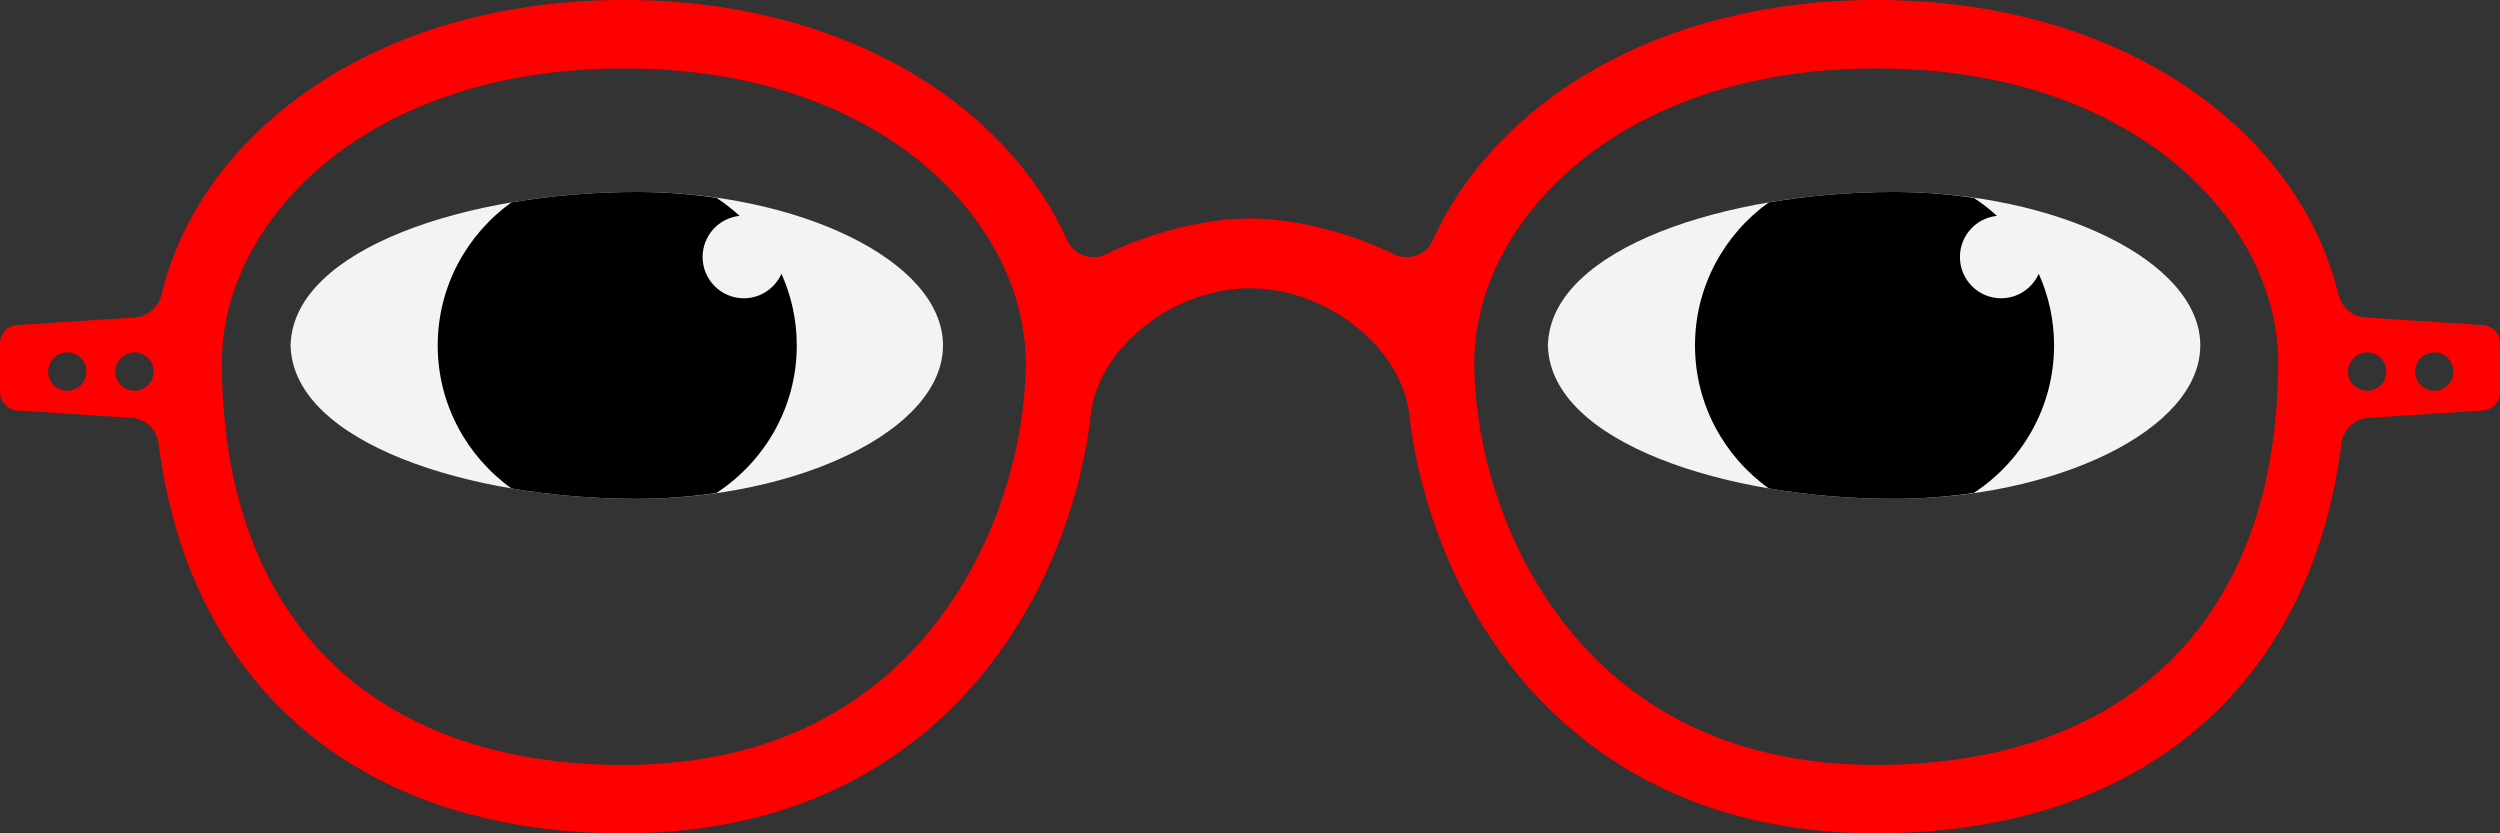
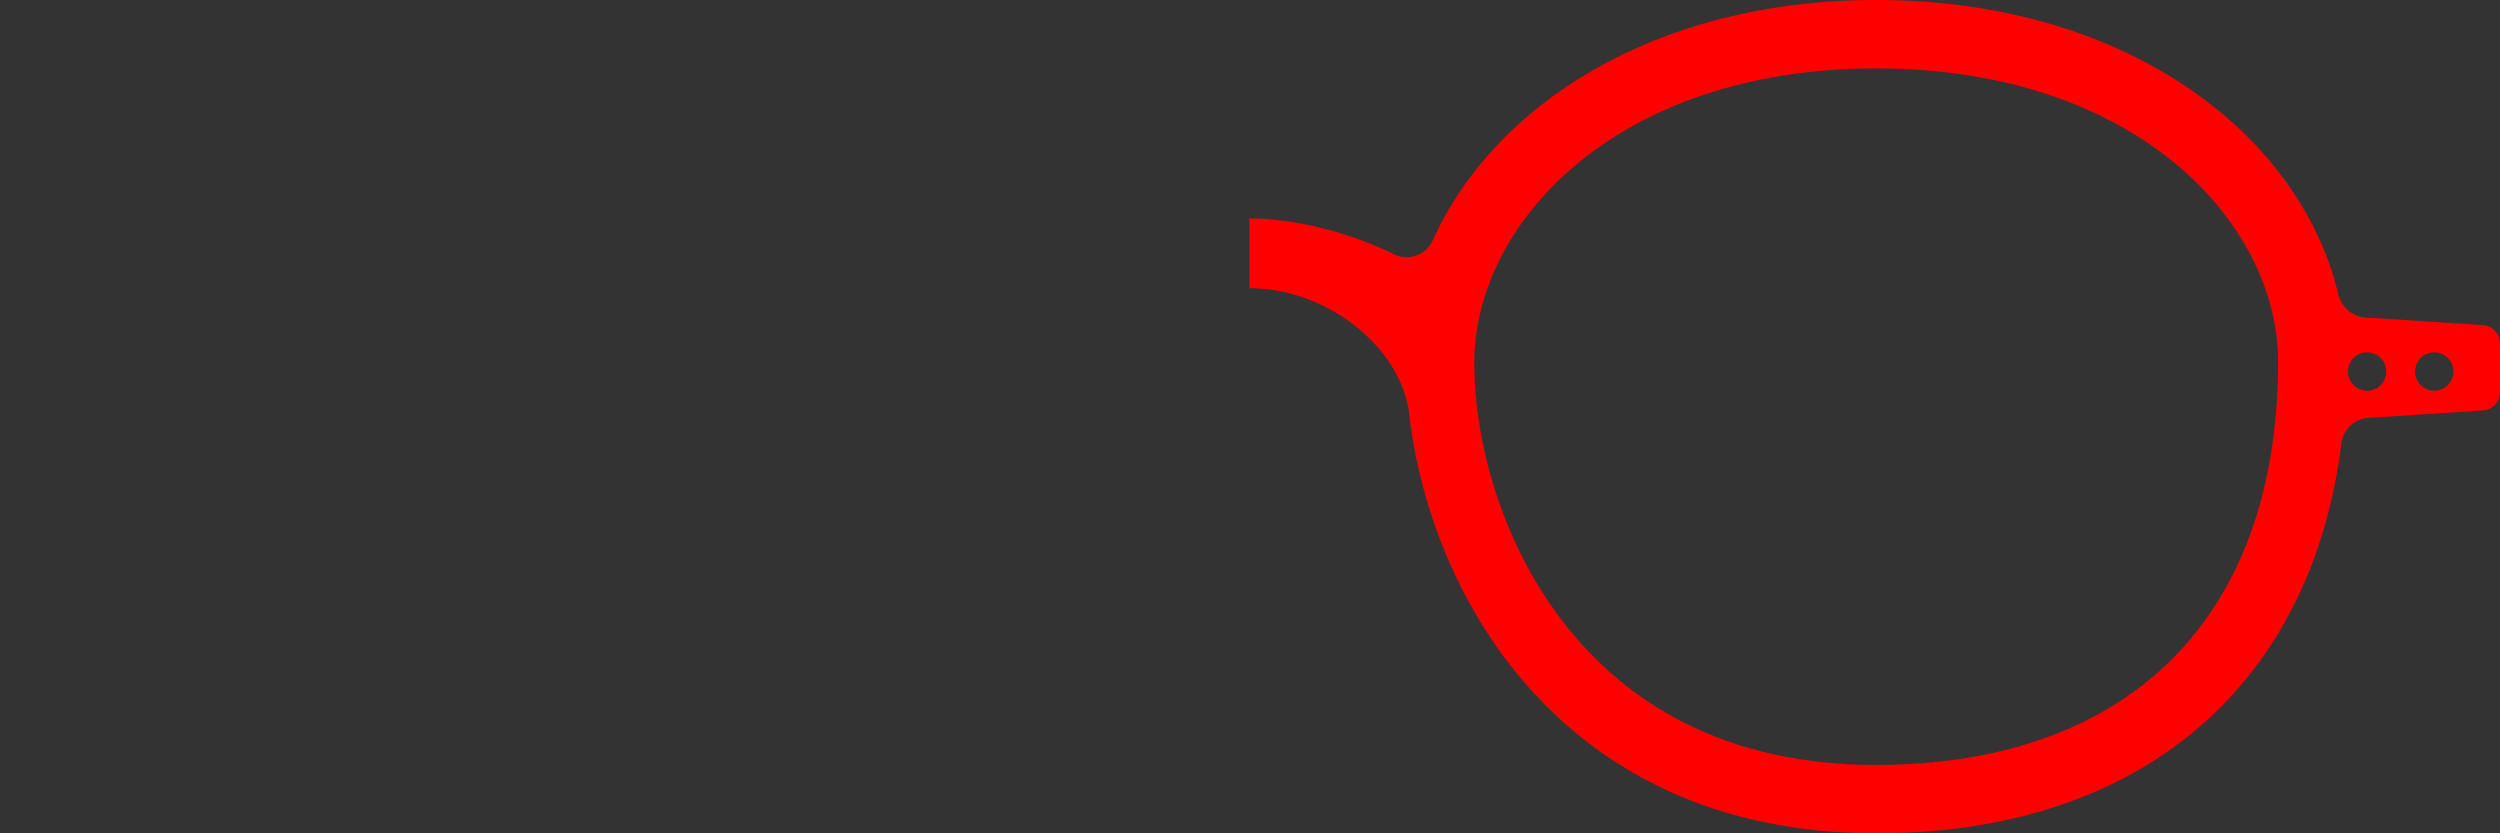
<svg xmlns="http://www.w3.org/2000/svg" width="72" height="24" viewBox="0 0 72 24" fill="none">
  <rect x="0" y="0" width="72" height="24" fill="#333333" stroke="none" />
-   <path fill-rule="evenodd" clip-rule="evenodd" d="M4.659 8.466C4.571 8.834 4.264 9.118 3.887 9.143L0.491 9.362C0.215 9.38 0 9.61 0 9.887V11.296C0 11.573 0.215 11.803 0.491 11.821L3.799 12.035C4.199 12.06 4.518 12.376 4.568 12.775C4.957 15.861 6.134 18.448 8.049 20.368C10.432 22.757 13.844 24 17.966 24C22.988 24 26.412 21.884 28.555 19.091C30.307 16.808 31.183 14.115 31.43 11.81C31.734 9.919 33.84 8.3 36.018 8.3V6.291C34.742 6.291 33.158 6.679 31.845 7.326C31.437 7.526 30.926 7.344 30.739 6.928C28.986 3.025 24.339 0 17.966 0C10.767 0 5.77 3.845 4.659 8.466ZM6.39 10.426C6.39 6.425 10.466 1.97 17.966 1.97C25.465 1.97 29.541 6.444 29.541 10.445C29.541 12.62 28.81 15.529 26.998 17.891C25.216 20.213 22.361 22.03 17.966 22.03C14.238 22.03 11.372 20.913 9.438 18.975C7.505 17.037 6.39 14.163 6.39 10.426ZM2.489 10.701C2.489 11.006 2.242 11.254 1.938 11.254C1.633 11.254 1.386 11.006 1.386 10.701C1.386 10.396 1.633 10.148 1.938 10.148C2.242 10.148 2.489 10.396 2.489 10.701ZM4.424 10.701C4.424 11.006 4.177 11.254 3.873 11.254C3.568 11.254 3.321 11.006 3.321 10.701C3.321 10.396 3.568 10.148 3.873 10.148C4.177 10.148 4.424 10.396 4.424 10.701Z" fill="#FF0000" />
  <path fill-rule="evenodd" clip-rule="evenodd" d="M67.341 8.466C67.429 8.834 67.736 9.118 68.113 9.143L71.51 9.362C71.785 9.38 72 9.61 72 9.887V11.296C72 11.573 71.785 11.803 71.51 11.821L68.201 12.035C67.801 12.06 67.482 12.376 67.432 12.775C67.043 15.861 65.866 18.448 63.951 20.368C61.568 22.757 58.156 24 54.034 24C49.011 24 45.588 21.884 43.445 19.091C41.693 16.808 40.817 14.115 40.57 11.81C40.266 9.919 38.16 8.3 35.982 8.3V6.291C37.258 6.291 38.842 6.679 40.155 7.326C40.563 7.526 41.074 7.344 41.261 6.928C43.014 3.025 47.661 0 54.034 0C61.233 0 66.23 3.845 67.341 8.466ZM65.61 10.426C65.61 6.425 61.534 1.97 54.034 1.97C46.535 1.97 42.459 6.444 42.459 10.445C42.459 12.62 43.19 15.529 45.002 17.891C46.784 20.213 49.639 22.03 54.034 22.03C57.762 22.03 60.628 20.913 62.562 18.975C64.495 17.037 65.61 14.163 65.61 10.426ZM68.724 10.701C68.724 11.006 68.477 11.254 68.173 11.254C67.868 11.254 67.621 11.006 67.621 10.701C67.621 10.396 67.868 10.148 68.173 10.148C68.477 10.148 68.724 10.396 68.724 10.701ZM70.659 10.701C70.659 11.006 70.412 11.254 70.108 11.254C69.803 11.254 69.556 11.006 69.556 10.701C69.556 10.396 69.803 10.148 70.108 10.148C70.412 10.148 70.659 10.396 70.659 10.701Z" fill="#FF0000" />
-   <path d="M27.158 9.948C27.158 7.498 22.965 5.529 18.331 5.529C13.521 5.529 8.495 7.136 8.371 9.895L8.369 9.895C8.369 9.913 8.369 9.93 8.369 9.948C8.369 9.965 8.369 9.983 8.369 10L8.371 10C8.495 12.76 13.521 14.366 18.331 14.366C22.965 14.366 27.158 12.397 27.158 9.948Z" fill="#F3F3F3" />
-   <path fill-rule="evenodd" clip-rule="evenodd" d="M22.947 9.948C22.947 11.721 22.029 13.283 20.636 14.196C19.9 14.306 19.127 14.366 18.33 14.366C17.116 14.366 15.888 14.264 14.728 14.066C13.442 13.139 12.606 11.64 12.606 9.948C12.606 8.256 13.442 6.757 14.728 5.829C15.888 5.632 17.116 5.529 18.33 5.529C19.127 5.529 19.9 5.589 20.636 5.699C20.871 5.854 21.094 6.027 21.3 6.217C20.702 6.278 20.235 6.785 20.235 7.401C20.235 8.058 20.766 8.59 21.422 8.59C21.905 8.59 22.321 8.301 22.506 7.885C22.789 8.516 22.947 9.214 22.947 9.948Z" fill="black" />
-   <path d="M63.368 9.948C63.368 7.498 59.176 5.529 54.541 5.529C49.731 5.529 44.706 7.136 44.582 9.895L44.579 9.895C44.579 9.913 44.58 9.93 44.58 9.948C44.58 9.965 44.579 9.983 44.579 10L44.582 10C44.706 12.76 49.731 14.366 54.541 14.366C59.176 14.366 63.368 12.397 63.368 9.948Z" fill="#F3F3F3" />
-   <path fill-rule="evenodd" clip-rule="evenodd" d="M59.157 9.948C59.157 11.721 58.239 13.283 56.846 14.196C56.11 14.306 55.337 14.366 54.541 14.366C53.326 14.366 52.098 14.264 50.939 14.066C49.652 13.139 48.816 11.64 48.816 9.948C48.816 8.256 49.652 6.757 50.939 5.829C52.098 5.632 53.326 5.529 54.541 5.529C55.337 5.529 56.11 5.589 56.846 5.699C57.082 5.854 57.304 6.027 57.511 6.217C56.912 6.278 56.446 6.785 56.446 7.401C56.446 8.058 56.977 8.59 57.632 8.59C58.115 8.59 58.531 8.301 58.716 7.885C59 8.516 59.157 9.214 59.157 9.948Z" fill="black" />
</svg>